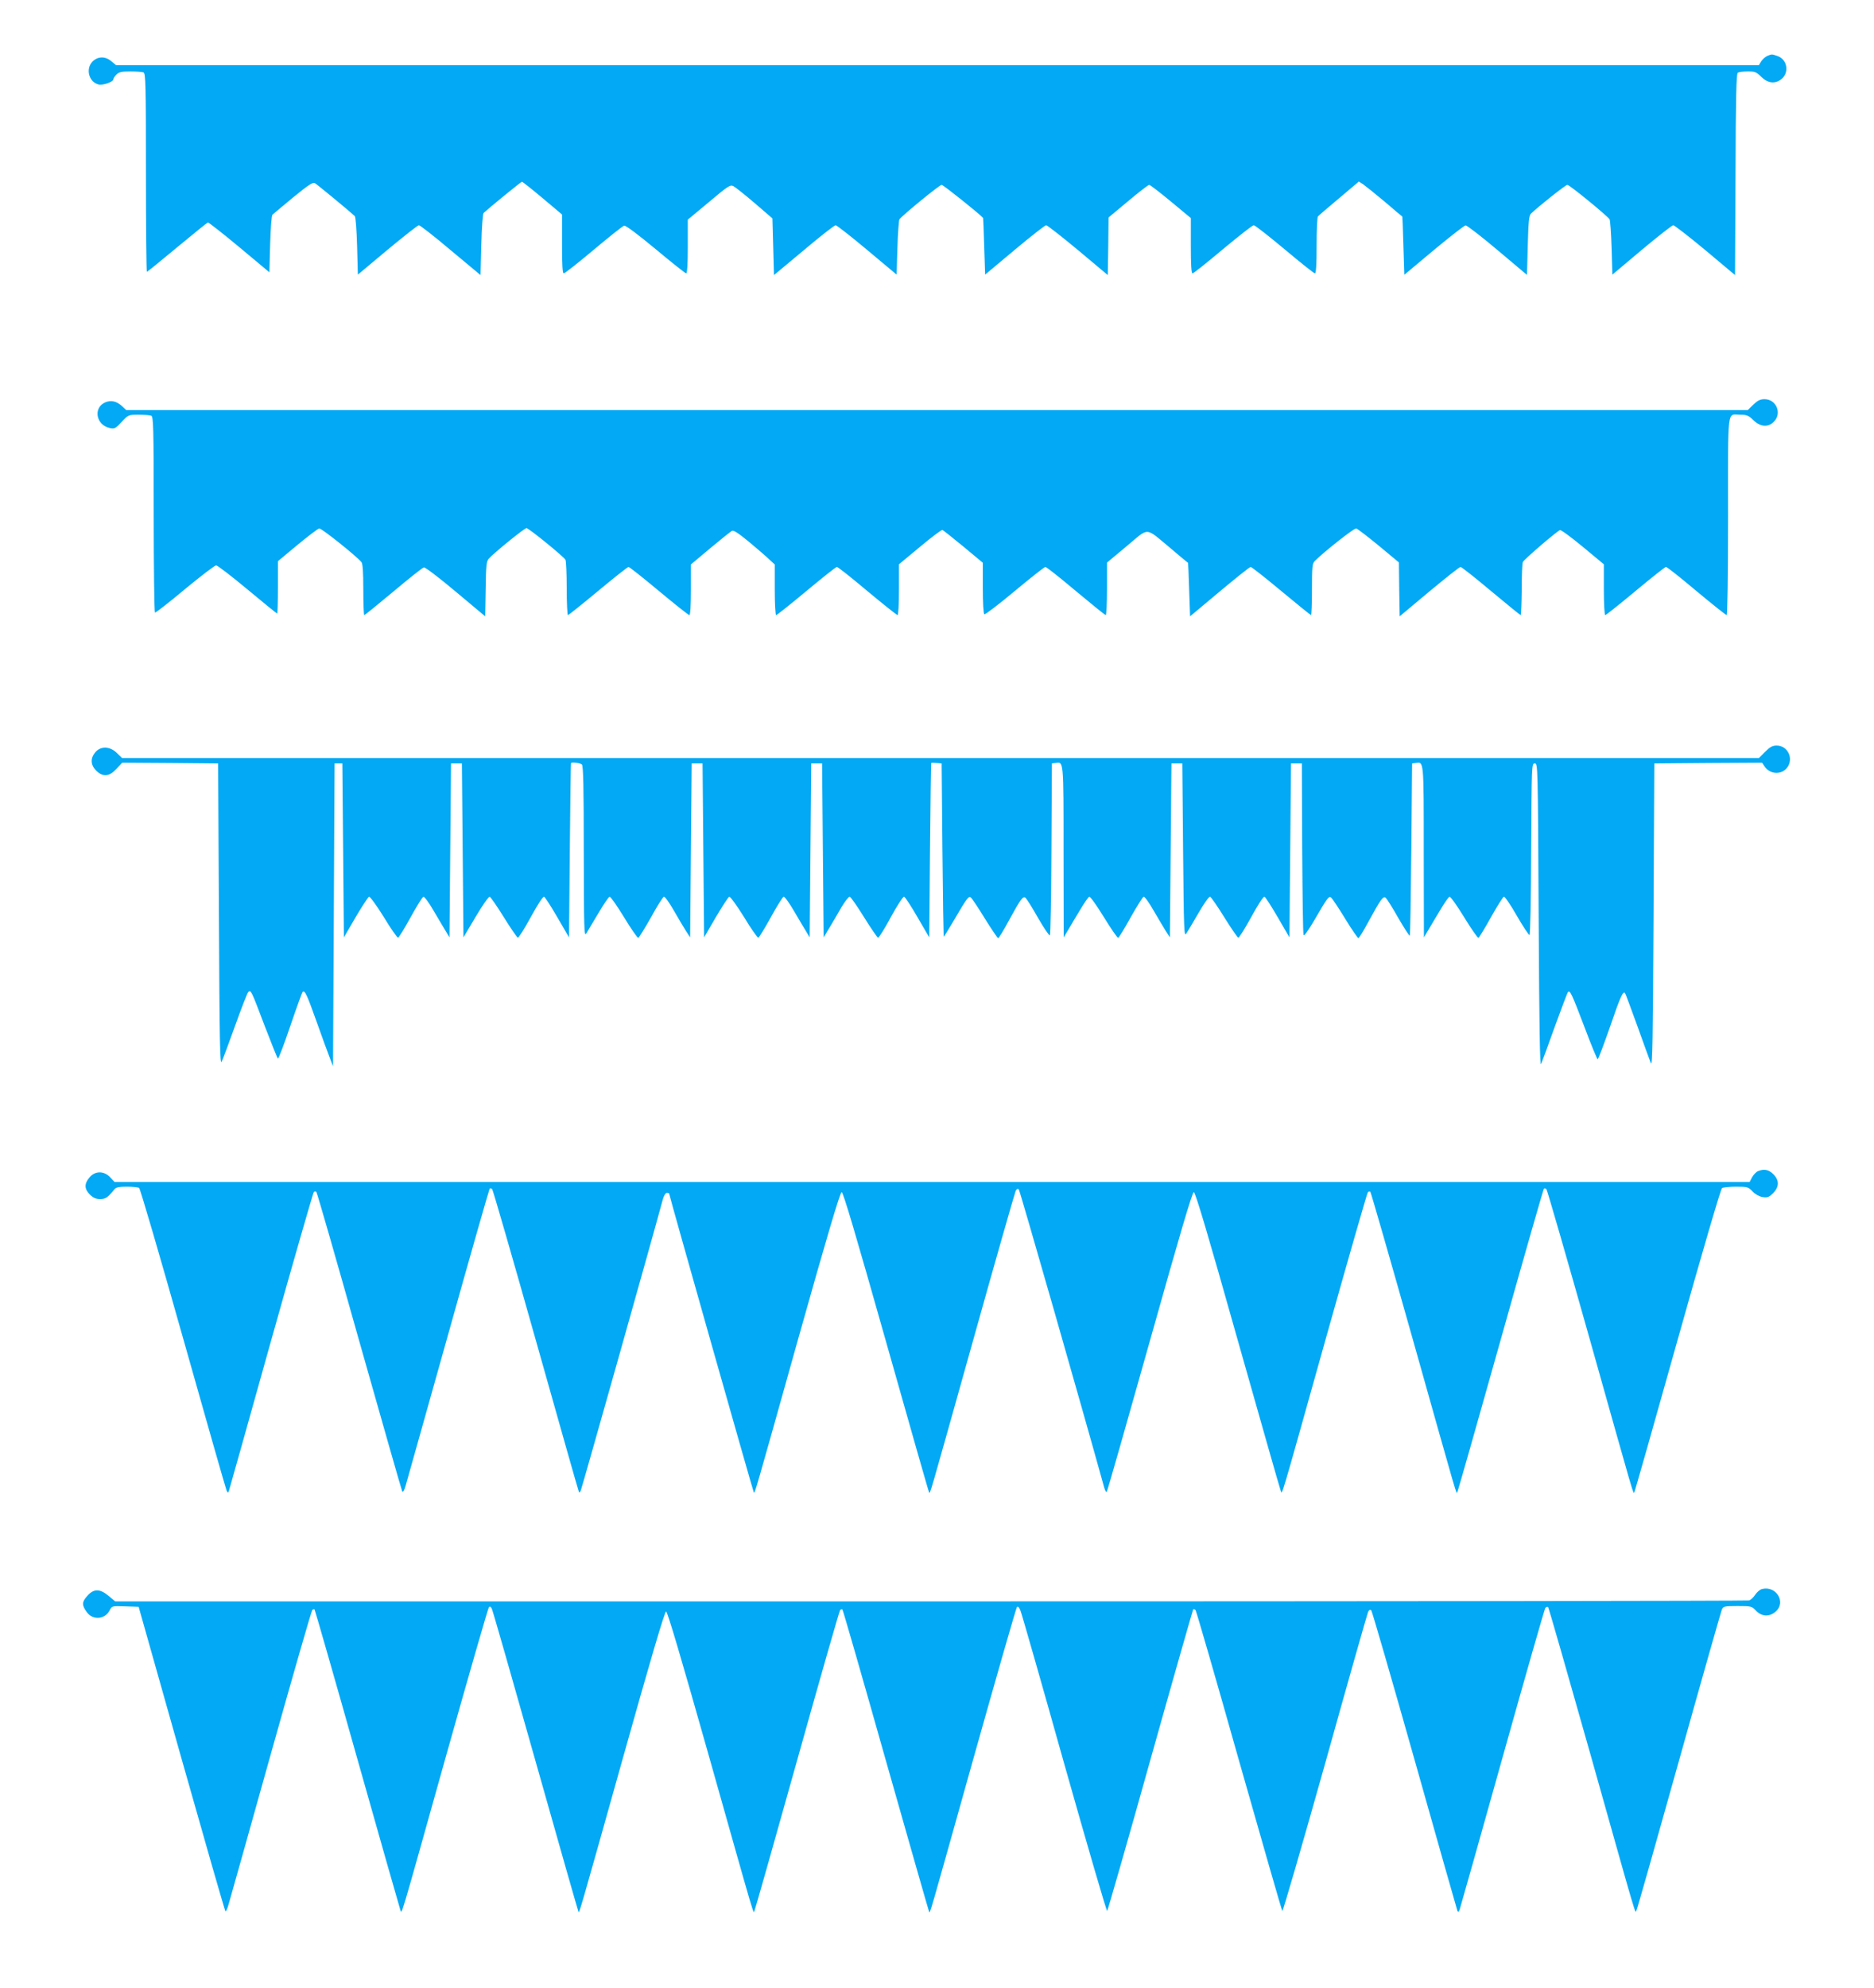
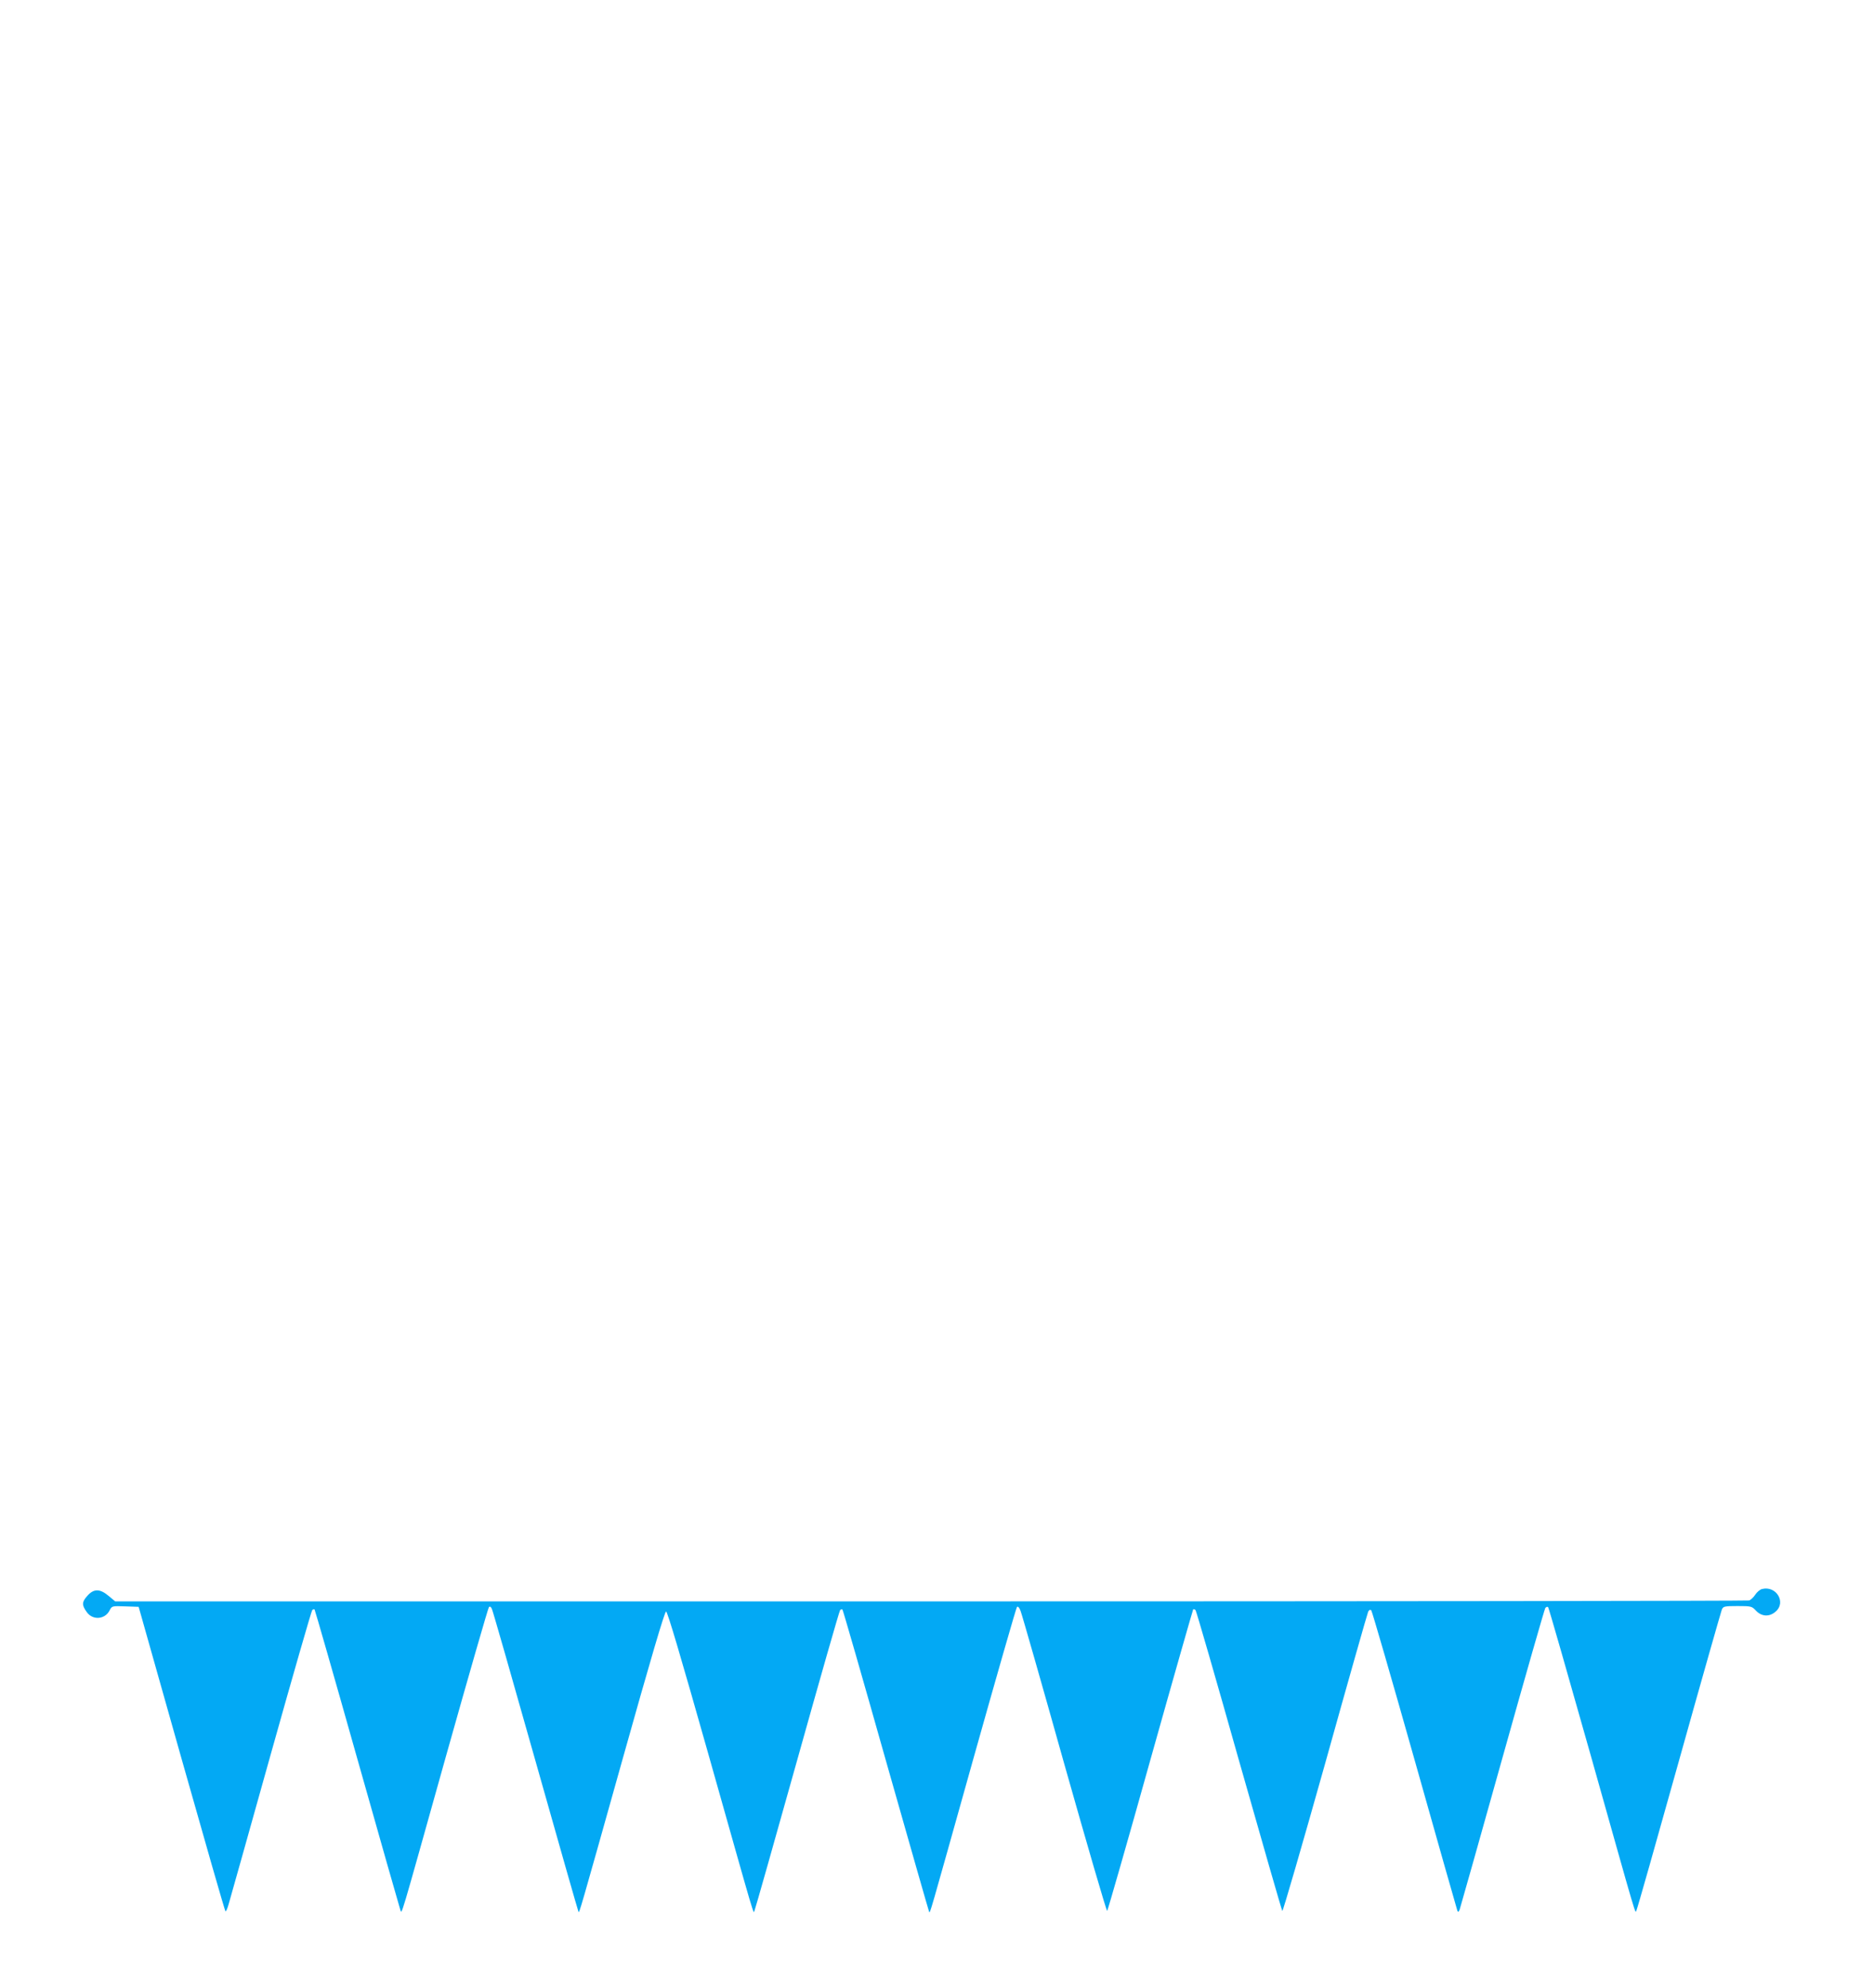
<svg xmlns="http://www.w3.org/2000/svg" version="1.0" width="1207pt" height="1280pt" viewBox="0 0 1207 1280" preserveAspectRatio="xMidYMid meet">
  <g transform="translate(0,1280) scale(0.1,-0.1)" fill="#03a9f4" stroke="none">
-     <path d="M11383 12440 c-12 -5 -29 -20 -39 -34 l-16 -26 -5290 0 -5290 0 -30 25 c-40 34 -87 33 -122 -1 -46 -47 -24 -132 39 -148 27 -7 95 17 95 33 0 6 9 20 20 31 16 16 33 20 89 20 38 0 76 -3 85 -6 14 -6 16 -72 16 -645 0 -351 3 -639 6 -639 3 0 91 71 195 158 104 86 193 158 198 160 4 1 95 -70 202 -159 l194 -162 5 181 c3 101 9 185 15 190 6 5 65 55 133 111 98 80 126 99 140 92 14 -8 224 -181 257 -212 6 -6 12 -91 15 -193 l5 -184 190 159 c105 87 196 159 203 159 7 0 100 -72 205 -161 l192 -160 5 195 c3 110 9 199 15 205 32 30 241 201 247 201 3 0 63 -47 132 -105 l126 -106 0 -189 c0 -135 3 -190 11 -190 7 0 93 68 192 151 100 84 188 154 197 156 10 3 87 -55 203 -151 103 -86 191 -156 197 -156 6 0 10 61 10 173 l0 173 136 113 c121 102 137 113 157 103 12 -6 74 -55 137 -109 l115 -99 5 -183 5 -182 192 160 c105 89 198 161 205 161 7 0 99 -72 203 -159 l190 -159 5 172 c3 94 9 177 13 184 16 23 258 222 272 222 10 0 243 -186 267 -213 1 -1 4 -84 7 -183 l6 -182 190 159 c104 87 196 159 203 159 7 0 99 -72 205 -160 l192 -161 3 185 2 186 126 105 c69 58 130 105 136 105 5 0 68 -48 139 -107 l129 -107 0 -178 c0 -121 3 -178 11 -178 6 0 94 70 195 155 102 85 191 155 199 155 8 0 97 -70 199 -155 101 -85 189 -155 195 -155 8 0 11 57 11 178 0 97 4 182 8 188 4 5 65 58 136 117 l128 108 27 -17 c14 -10 77 -60 139 -112 61 -53 113 -96 114 -96 1 -1 4 -85 7 -188 l6 -187 190 159 c105 87 197 159 205 159 8 0 101 -71 205 -159 l190 -160 5 190 c4 150 8 192 20 204 51 49 224 186 235 186 14 0 257 -199 272 -222 4 -7 10 -90 13 -185 l5 -171 189 159 c104 87 196 159 203 159 7 0 100 -72 206 -160 l192 -161 3 647 c2 503 5 650 15 656 6 4 35 8 64 8 47 0 56 -4 87 -35 42 -41 88 -47 129 -15 53 42 39 127 -24 149 -37 13 -37 13 -66 1z" />
-     <path d="M11293 10195 l-36 -35 -5222 0 -5222 0 -27 25 c-35 32 -69 40 -107 25 -81 -34 -61 -148 30 -166 29 -6 36 -2 75 40 43 46 44 46 109 46 36 0 72 -3 81 -6 14 -6 16 -71 16 -634 0 -346 4 -631 8 -634 4 -2 91 65 192 150 102 84 193 154 202 154 9 0 100 -70 202 -155 102 -85 188 -155 191 -155 3 0 5 76 5 169 l0 168 125 104 c69 57 132 105 141 107 13 3 240 -178 272 -217 8 -10 12 -62 12 -178 0 -90 3 -163 6 -163 4 0 88 68 187 151 100 84 188 154 197 156 8 2 97 -65 205 -156 l190 -159 3 176 c2 150 5 179 20 195 35 39 230 197 243 197 14 0 237 -181 251 -204 4 -6 8 -89 8 -183 0 -95 4 -173 8 -173 4 0 92 70 194 155 102 85 191 155 196 155 6 0 94 -70 196 -155 102 -85 190 -155 196 -155 6 0 10 58 10 163 l0 163 124 104 c68 57 131 107 140 112 11 6 40 -13 113 -73 54 -45 113 -96 130 -113 l33 -30 0 -163 c0 -92 4 -163 9 -163 5 0 93 70 195 155 102 85 190 155 196 155 7 0 95 -70 196 -155 102 -85 190 -155 195 -155 5 0 9 69 9 164 l0 163 135 112 c74 62 139 111 145 109 5 -2 66 -50 135 -107 l125 -104 0 -163 c0 -95 4 -165 10 -169 5 -3 93 64 196 150 102 85 191 155 197 155 7 0 95 -70 196 -155 102 -85 188 -155 193 -155 4 0 8 76 8 169 l0 169 127 106 c148 123 114 126 286 -17 59 -50 108 -91 109 -91 1 -1 4 -78 7 -173 l6 -171 190 159 c104 87 194 159 200 159 6 0 95 -70 197 -155 102 -85 189 -155 192 -155 3 0 6 74 6 165 0 145 2 167 18 183 60 60 254 213 267 210 8 -2 73 -52 145 -111 l130 -108 2 -173 3 -174 190 159 c105 87 195 159 202 159 6 0 95 -70 196 -155 102 -85 188 -155 191 -155 3 0 6 73 7 163 0 89 3 169 7 178 7 17 216 196 239 206 7 3 73 -46 148 -108 l135 -112 0 -163 c0 -93 4 -164 9 -164 5 0 93 70 195 155 102 85 190 155 196 155 7 0 95 -70 196 -155 102 -85 190 -155 195 -155 5 0 9 249 9 639 0 717 -8 651 79 651 41 0 53 -5 84 -35 45 -44 95 -48 132 -10 54 53 16 145 -60 145 -28 0 -44 -8 -72 -35z" />
-     <path d="M11369 7960 l-40 -40 -5271 0 -5272 0 -33 32 c-45 44 -104 46 -139 5 -33 -39 -31 -81 5 -118 44 -43 84 -40 131 11 l37 40 309 -2 309 -3 5 -975 c4 -828 7 -970 18 -945 8 17 47 122 87 233 40 112 78 209 84 215 17 17 19 11 107 -221 43 -111 80 -205 84 -207 4 -3 40 92 80 210 40 118 76 217 80 220 14 9 27 -18 90 -195 34 -96 72 -200 84 -230 l21 -55 5 975 5 975 25 0 25 0 5 -560 5 -560 75 129 c42 71 81 131 87 133 6 2 49 -57 95 -131 45 -75 87 -134 92 -133 6 2 42 61 81 132 39 71 76 130 82 132 6 2 37 -40 68 -94 32 -54 67 -114 79 -133 l21 -35 5 560 5 560 35 0 35 0 5 -560 5 -560 79 133 c43 73 84 131 90 129 6 -2 47 -61 91 -132 44 -71 85 -130 90 -132 6 -1 43 58 84 133 40 74 78 133 85 131 6 -2 45 -62 86 -133 l75 -129 5 560 c3 308 6 561 8 563 7 7 60 0 70 -10 9 -9 12 -148 12 -563 1 -497 2 -548 16 -525 8 14 43 72 77 129 34 58 67 106 73 108 6 2 48 -58 93 -132 46 -75 87 -135 92 -133 5 2 42 61 82 132 39 72 77 131 83 133 6 2 35 -38 64 -89 29 -51 65 -111 79 -133 l26 -40 5 560 5 560 35 0 35 0 5 -560 5 -560 75 129 c42 71 81 131 87 133 6 2 49 -57 95 -131 45 -75 87 -134 92 -133 6 2 42 61 81 132 39 71 76 130 82 132 6 2 37 -40 68 -94 32 -54 67 -114 79 -133 l21 -35 5 560 5 560 35 0 35 0 5 -560 5 -560 36 60 c20 33 55 93 78 133 24 40 48 71 54 69 7 -2 48 -61 92 -132 44 -71 85 -130 90 -132 6 -1 43 58 83 133 41 75 79 133 85 131 7 -2 46 -62 87 -133 l75 -129 5 560 c3 308 6 561 8 563 1 2 17 2 35 0 l32 -3 5 -555 c3 -305 7 -557 8 -560 1 -3 31 45 66 105 85 145 95 159 110 146 7 -6 48 -67 90 -136 43 -69 81 -125 85 -125 4 0 34 48 66 108 79 145 94 165 110 152 7 -6 44 -64 81 -130 38 -66 72 -116 76 -112 4 4 9 255 10 557 l3 550 23 3 c53 8 52 24 52 -572 l1 -551 30 50 c16 28 51 86 77 129 26 44 52 81 58 83 6 2 48 -57 94 -132 46 -75 87 -134 92 -133 5 2 42 62 81 133 40 71 77 130 83 132 6 2 35 -38 64 -89 30 -51 65 -111 79 -133 l26 -40 5 560 5 560 35 0 35 0 5 -560 c5 -522 6 -558 21 -535 9 14 45 74 79 133 34 59 67 106 74 104 6 -2 47 -61 91 -132 44 -71 85 -130 90 -132 6 -1 43 58 84 133 40 74 78 133 85 131 6 -2 45 -62 86 -133 l75 -129 5 560 5 560 35 0 35 0 2 -545 c2 -300 5 -552 9 -560 3 -9 29 27 69 95 84 145 94 159 109 146 7 -6 48 -67 90 -136 42 -69 81 -125 85 -125 4 0 34 48 66 108 79 145 94 165 110 152 7 -6 44 -64 81 -130 38 -65 71 -117 74 -114 3 3 7 254 10 557 l5 552 23 3 c53 8 52 24 52 -572 l1 -551 30 50 c16 28 51 86 77 129 26 44 52 81 58 83 6 2 48 -57 94 -132 46 -75 87 -134 92 -133 5 2 42 62 81 133 40 71 77 130 83 132 6 2 44 -53 83 -122 40 -69 77 -125 82 -125 5 0 10 230 11 553 3 544 3 552 23 552 20 0 20 -8 25 -980 4 -738 8 -974 16 -955 6 14 46 122 88 240 43 118 81 219 85 223 13 14 25 -12 106 -225 43 -115 82 -208 85 -208 4 0 40 95 80 210 66 193 83 230 96 217 3 -2 38 -98 80 -213 41 -115 80 -222 87 -239 10 -24 13 158 17 950 l5 980 347 3 347 2 16 -24 c34 -52 108 -56 145 -9 45 58 5 143 -67 143 -27 0 -43 -9 -74 -40z" />
-     <path d="M11323 5260 c-12 -5 -29 -23 -38 -39 l-16 -31 -5265 0 -5266 0 -28 30 c-40 43 -98 43 -134 -1 -34 -40 -33 -74 3 -110 22 -21 39 -29 66 -29 35 0 49 10 93 64 9 12 30 16 80 16 37 0 72 -4 78 -8 7 -4 134 -439 283 -967 149 -528 275 -969 280 -980 7 -16 10 -17 15 -5 3 8 125 443 271 965 147 523 271 954 276 960 6 6 12 6 17 0 5 -6 129 -437 276 -960 148 -522 272 -957 276 -965 6 -10 13 2 24 40 9 30 132 470 275 978 142 508 262 926 265 930 4 3 11 1 16 -4 5 -5 131 -441 280 -969 149 -528 273 -967 277 -975 4 -12 7 -11 14 5 7 15 475 1674 528 1873 7 25 18 42 26 42 8 0 15 -2 15 -5 0 -11 541 -1919 545 -1923 7 -7 0 -32 283 978 192 683 273 955 283 955 10 0 91 -275 286 -964 150 -530 274 -966 277 -969 8 -7 -9 -65 282 973 146 523 271 958 276 969 7 12 13 15 20 8 7 -7 420 -1449 549 -1916 6 -21 13 -35 17 -31 4 3 128 439 277 968 193 687 274 962 284 962 10 0 91 -272 282 -950 148 -522 272 -959 277 -970 12 -26 -14 -111 292 980 144 512 265 934 270 939 5 5 13 7 16 3 4 -4 128 -435 276 -959 297 -1054 276 -983 284 -975 3 3 128 442 278 976 150 534 276 974 280 978 3 4 10 2 16 -3 5 -5 131 -441 280 -969 296 -1052 278 -990 286 -983 3 3 128 443 278 978 156 556 279 976 287 981 8 5 49 9 91 9 73 0 78 -2 105 -30 18 -19 43 -33 65 -37 32 -5 41 -1 68 25 40 41 41 83 1 123 -30 29 -58 35 -98 19z" />
    <path d="M11350 2570 c-14 -3 -34 -20 -45 -37 -11 -17 -29 -34 -40 -37 -11 -3 -2383 -6 -5272 -6 l-5251 0 -42 35 c-57 48 -97 48 -139 -1 -34 -38 -35 -58 -2 -103 38 -54 117 -48 147 11 15 29 15 29 101 26 l86 -3 276 -977 c152 -537 279 -980 283 -983 3 -4 13 17 21 47 9 29 131 465 272 968 141 503 261 919 266 924 5 5 11 7 15 4 3 -4 127 -435 275 -960 148 -524 273 -962 277 -973 12 -26 -13 -108 296 994 146 519 270 949 275 954 7 7 14 2 20 -14 6 -13 133 -456 282 -984 149 -528 273 -962 275 -964 6 -6 4 -14 283 980 180 642 272 954 281 954 9 0 97 -299 270 -910 321 -1136 290 -1032 300 -1015 4 8 128 445 275 970 147 525 271 959 276 964 5 5 12 7 15 3 4 -4 130 -442 280 -973 151 -532 276 -969 278 -972 8 -7 -11 -71 286 988 149 530 275 969 280 974 6 6 15 -3 23 -25 8 -19 135 -463 282 -987 148 -523 272 -949 276 -945 4 5 130 442 278 972 149 531 274 967 276 970 3 2 10 0 15 -5 5 -5 131 -441 280 -969 150 -528 275 -963 279 -968 4 -4 128 424 276 950 147 527 272 966 277 977 7 12 13 15 20 8 5 -5 131 -439 279 -963 148 -525 272 -961 275 -969 5 -12 8 -11 15 5 4 11 128 450 275 975 147 525 272 961 277 968 6 7 14 9 18 5 4 -4 127 -433 274 -953 310 -1100 285 -1017 295 -999 5 8 128 442 274 964 146 523 271 960 276 973 9 20 16 22 101 22 88 0 92 -1 119 -30 36 -38 86 -41 126 -6 70 59 5 168 -86 146z" />
  </g>
</svg>